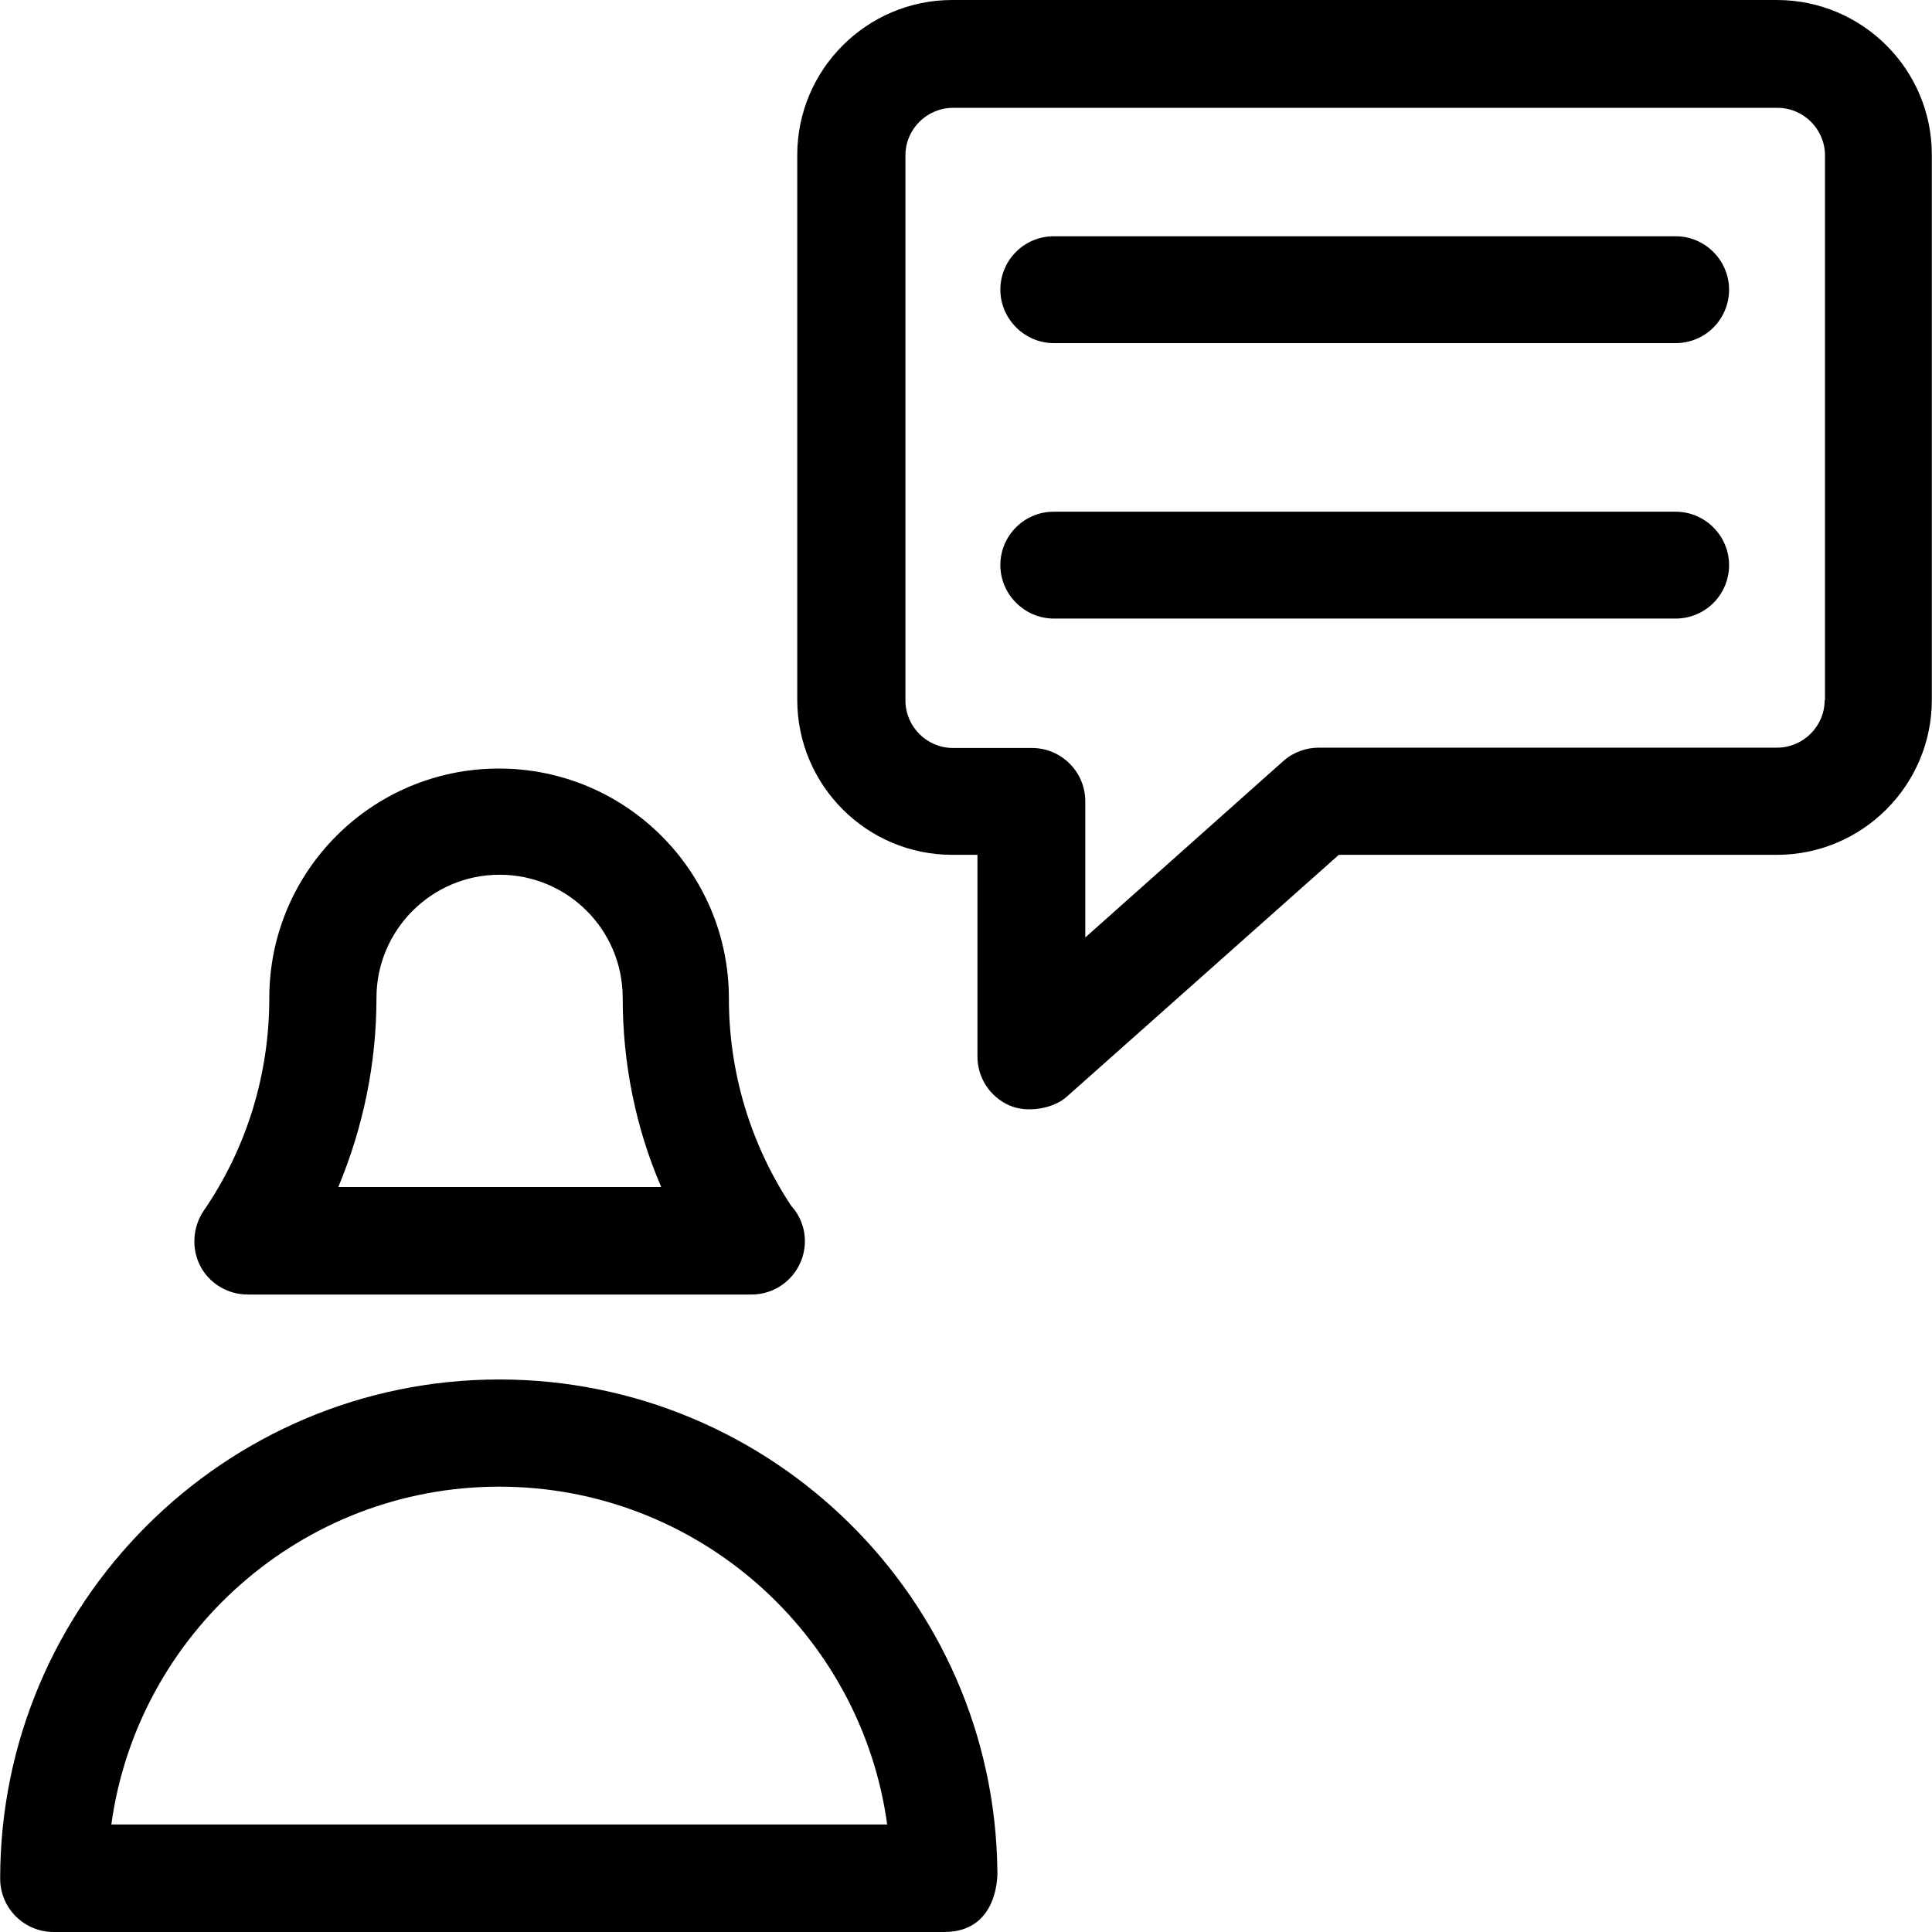
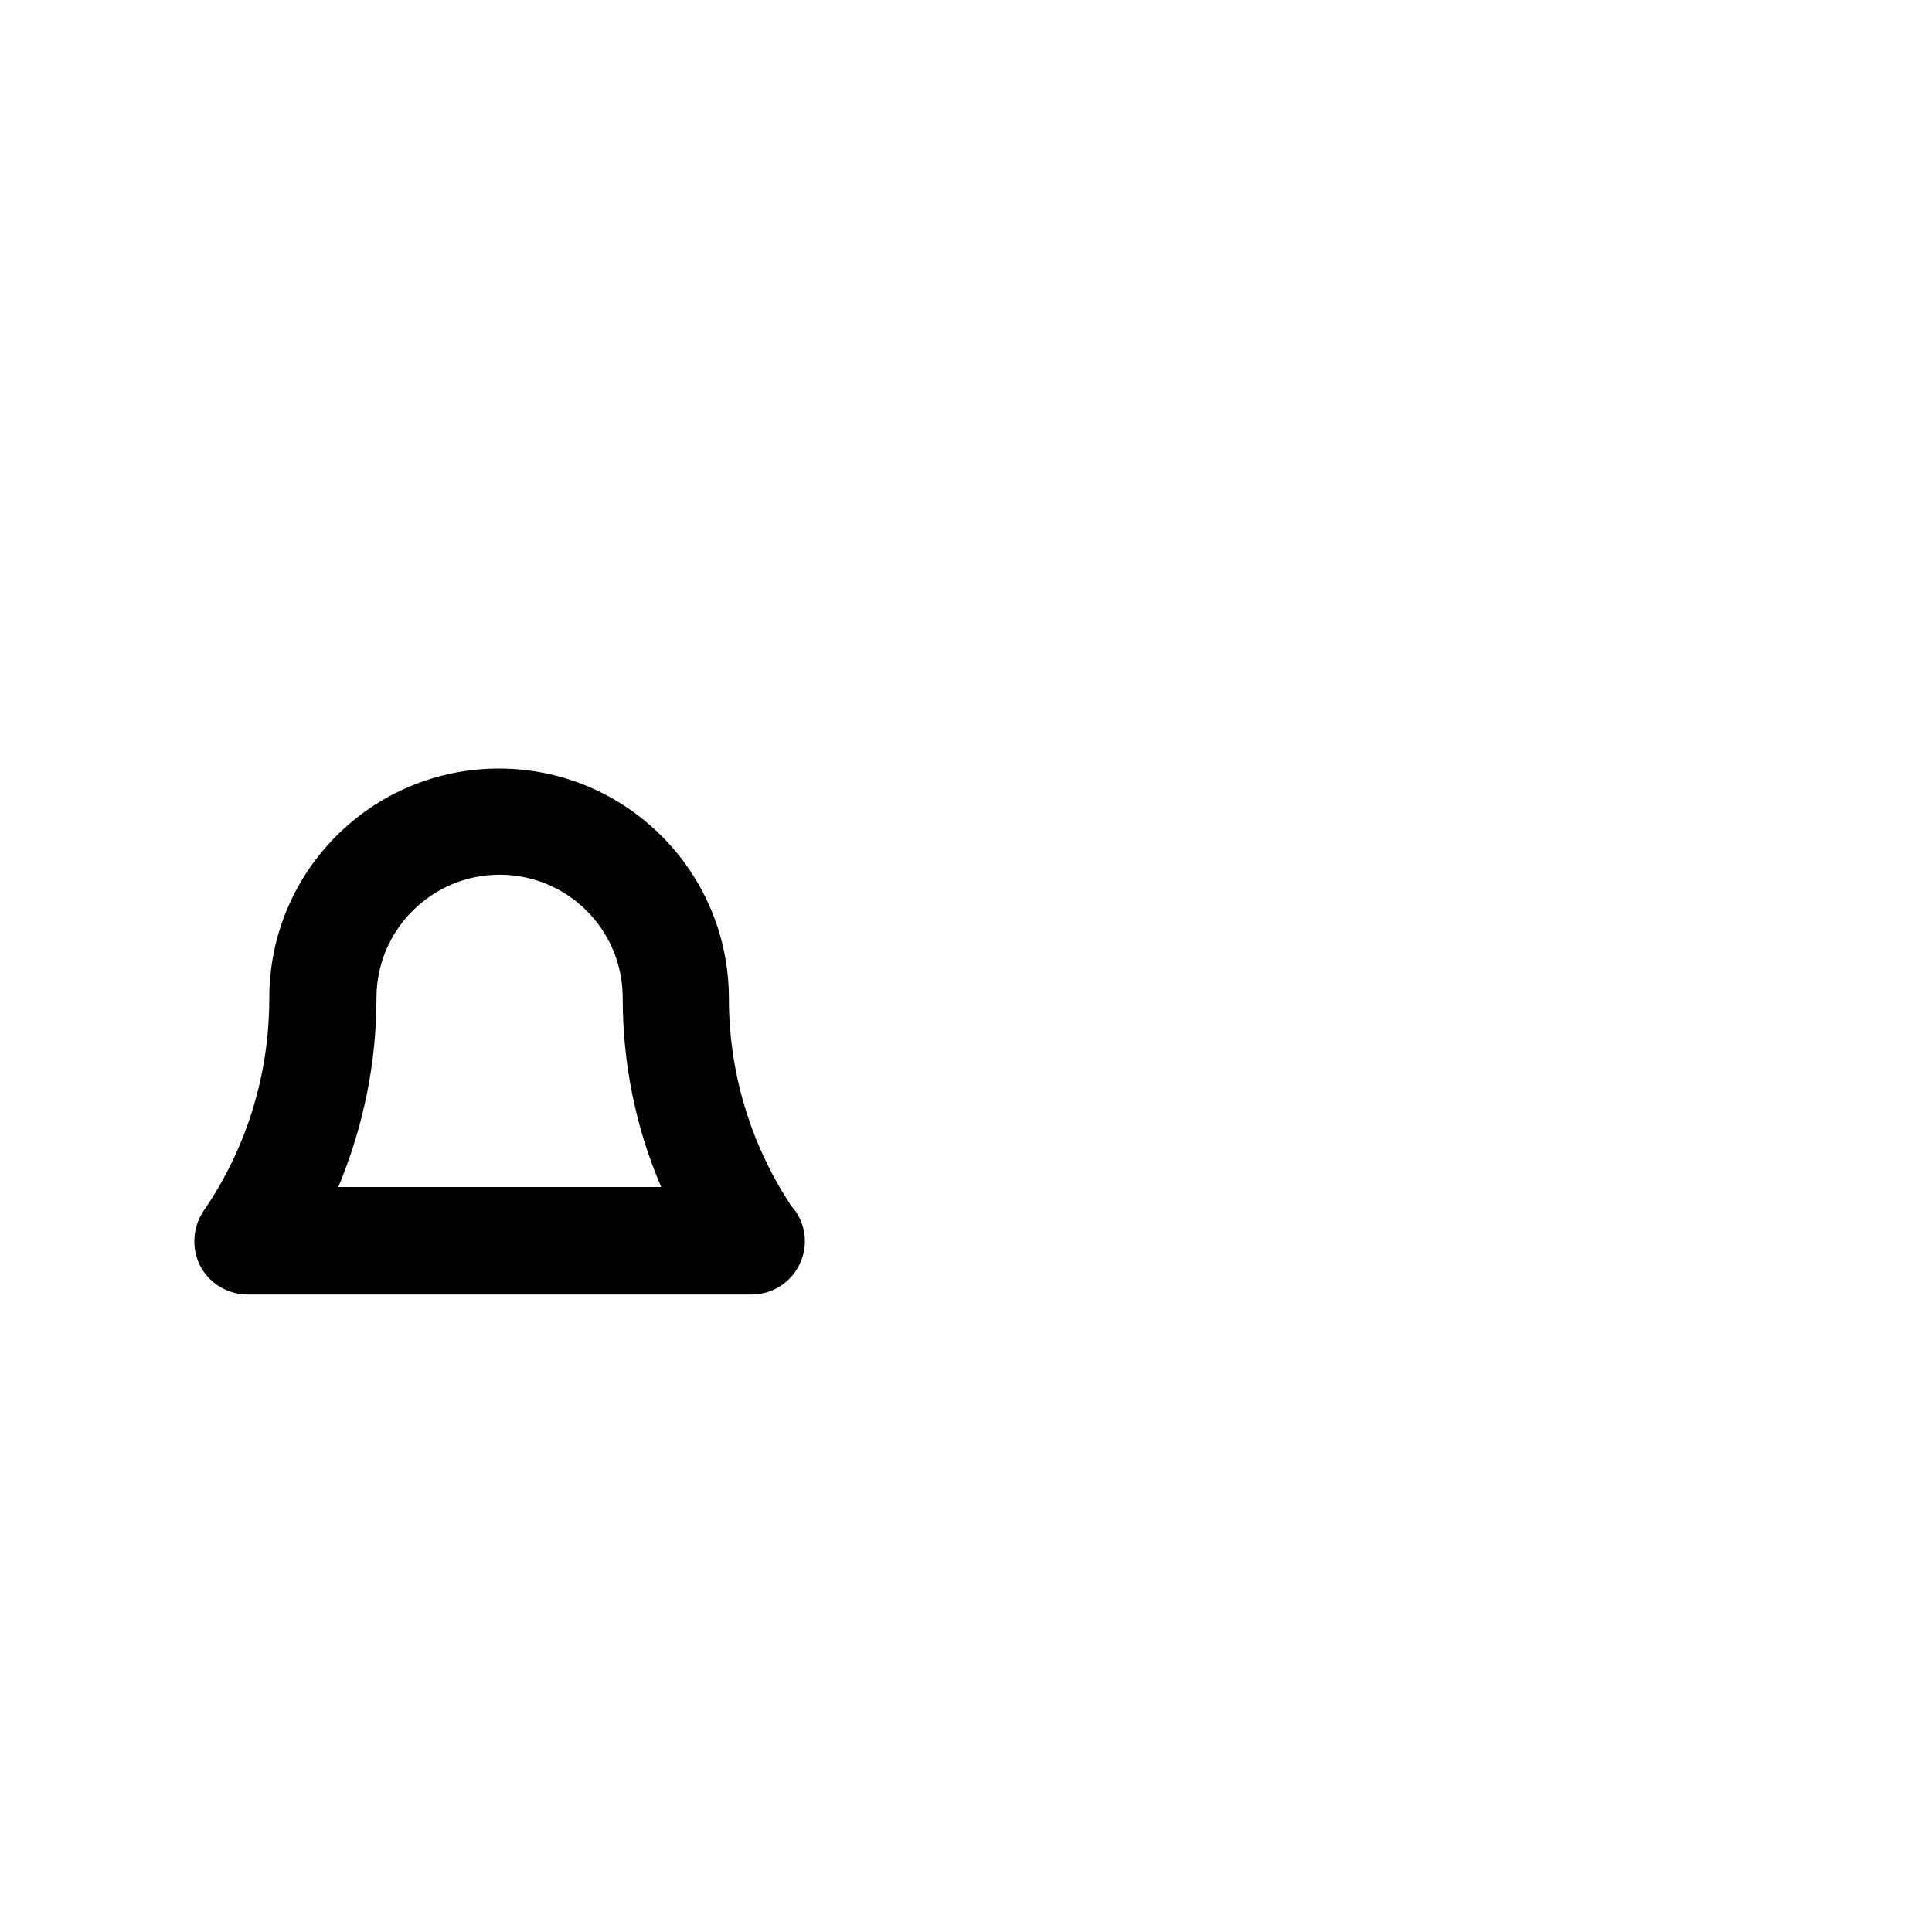
<svg xmlns="http://www.w3.org/2000/svg" version="1.1" id="Layer_1" x="0px" y="0px" viewBox="0 0 376.372 376.372" style="enable-background:new 0 0 376.372 376.372;" xml:space="preserve">
  <g>
    <g>
      <path d="M154.149,234.925c-7.952-12.024-12.154-25.988-12.154-40.404c0-24.76-20.105-44.8-44.8-44.8S52.46,169.697,52.46,194.457    c0,14.869-4.396,29.22-12.8,41.438c-2.133,3.168-2.392,7.37-0.646,10.731c1.745,3.362,5.301,5.56,9.244,5.56h98.069h0.065    c5.818,0,10.408-4.719,10.408-10.408C156.8,239.127,155.766,236.671,154.149,234.925z M65.907,231.24    c4.848-11.636,7.434-24.049,7.434-36.849c0-13.188,10.731-23.984,23.984-23.984s23.984,10.731,23.984,23.984    c0,12.8,2.521,25.277,7.499,36.849H65.907z" />
    </g>
  </g>
  <g>
    <g>
-       <path d="M194.295,364.347c-0.646-52.881-43.96-95.612-97.034-95.612c-53.527,0-97.228,43.572-97.228,97.228    c0,5.818,4.719,10.408,10.408,10.408h173.446c0.065,0,0.065,0,0.065,0C194.683,376.372,194.359,364.865,194.295,364.347z     M21.689,355.426c5.107-37.172,37.107-65.81,75.572-65.81c38.529,0,70.465,28.638,75.572,65.81H21.689z" />
-     </g>
+       </g>
  </g>
  <g>
    <g>
-       <path d="M326.432,99.685H205.285c-5.818,0-10.408,4.719-10.408,10.408s4.719,10.408,10.408,10.408h121.147    c5.818,0,10.408-4.719,10.408-10.408S332.186,99.685,326.432,99.685z" />
-     </g>
+       </g>
  </g>
  <g>
    <g>
-       <path d="M326.432,46.028H205.285c-5.818,0-10.408,4.719-10.408,10.408c0,5.689,4.719,10.408,10.408,10.408h121.147    c5.818,0,10.408-4.719,10.408-10.408C336.84,50.748,332.186,46.028,326.432,46.028z" />
-     </g>
+       </g>
  </g>
  <g>
    <g>
-       <path d="M346.149,0H185.503c-16.614,0-30.19,13.511-30.19,30.19v106.149c0,16.614,13.511,30.19,30.19,30.19h4.913v39.305    c0,4.073,2.392,7.822,6.206,9.503c3.426,1.552,8.598,0.646,11.184-1.681l53.01-47.127h85.333c16.614,0,30.19-13.511,30.19-30.19    V30.255C376.404,13.576,362.828,0,346.149,0z M355.523,136.404h-0.065c0,5.107-4.202,9.244-9.244,9.244h-89.277    c-2.521,0-5.042,0.905-6.982,2.651l-38.529,34.327v-26.505c0-5.818-4.719-10.408-10.408-10.408h-15.386    c-5.107,0-9.244-4.202-9.244-9.244V30.255c0-5.107,4.202-9.244,9.244-9.244h160.646c5.107,0,9.244,4.202,9.244,9.244V136.404z" />
-     </g>
+       </g>
  </g>
  <g>
</g>
  <g>
</g>
  <g>
</g>
  <g>
</g>
  <g>
</g>
  <g>
</g>
  <g>
</g>
  <g>
</g>
  <g>
</g>
  <g>
</g>
  <g>
</g>
  <g>
</g>
  <g>
</g>
  <g>
</g>
  <g>
</g>
</svg>